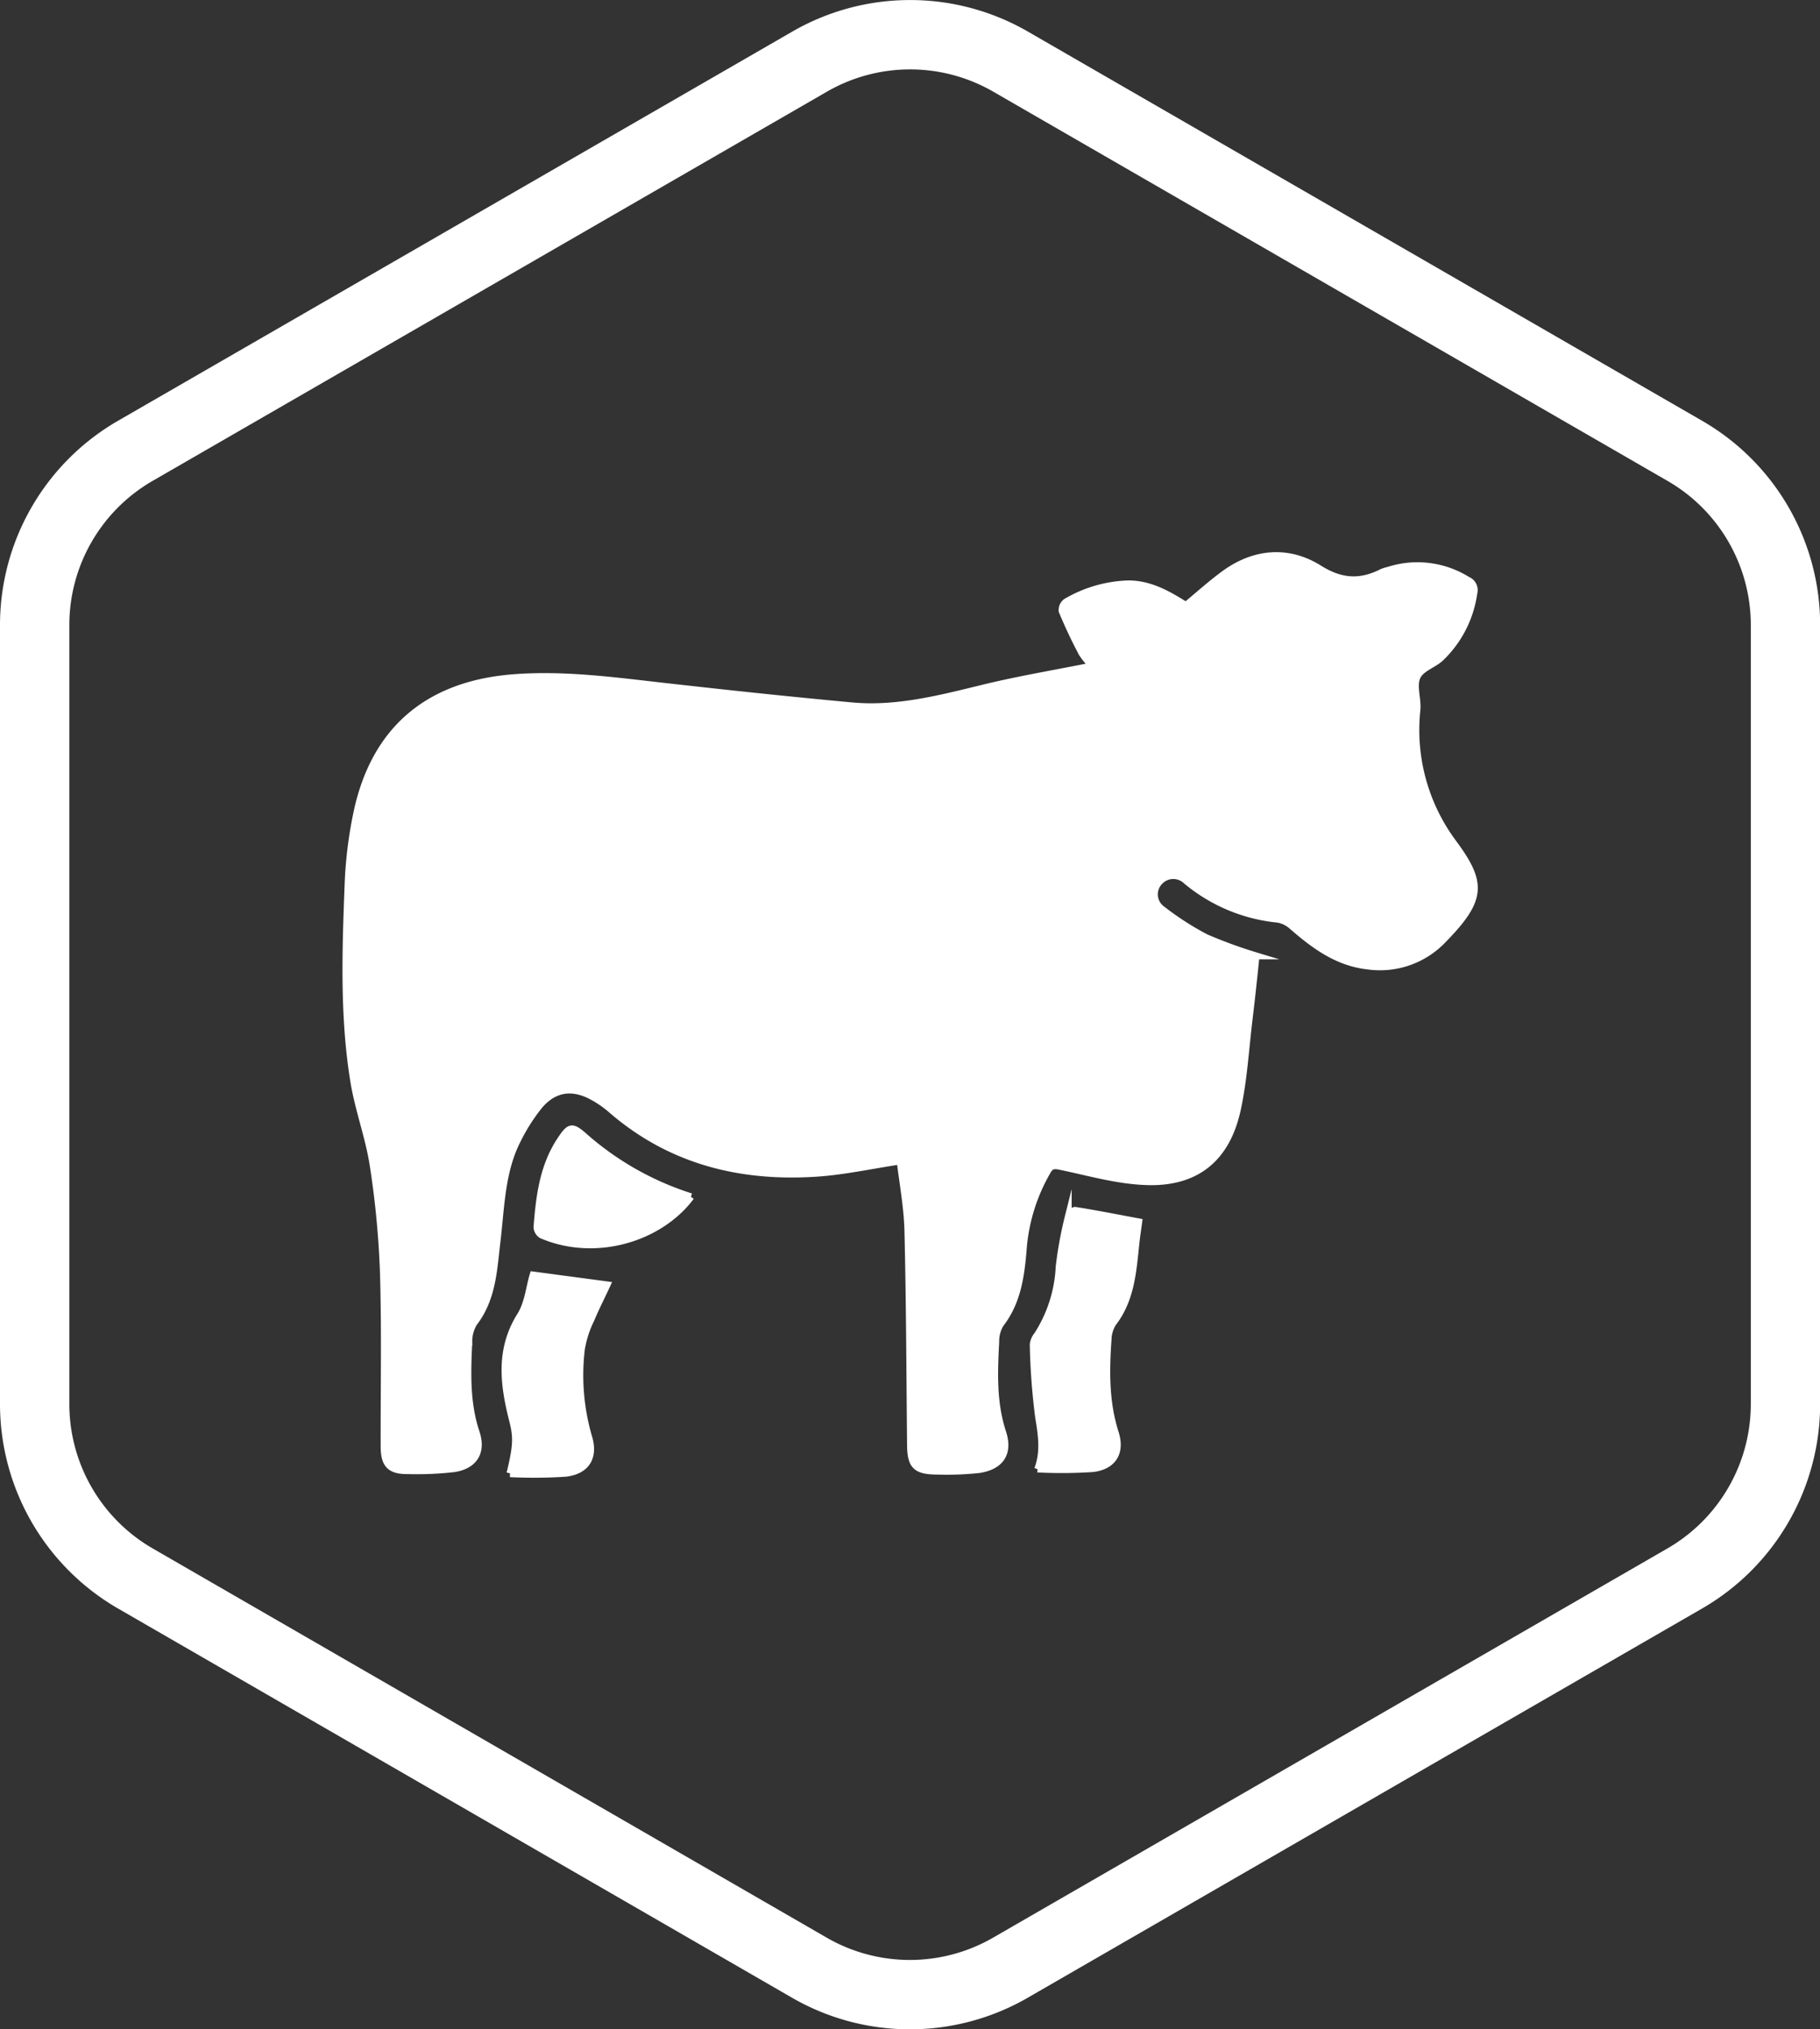
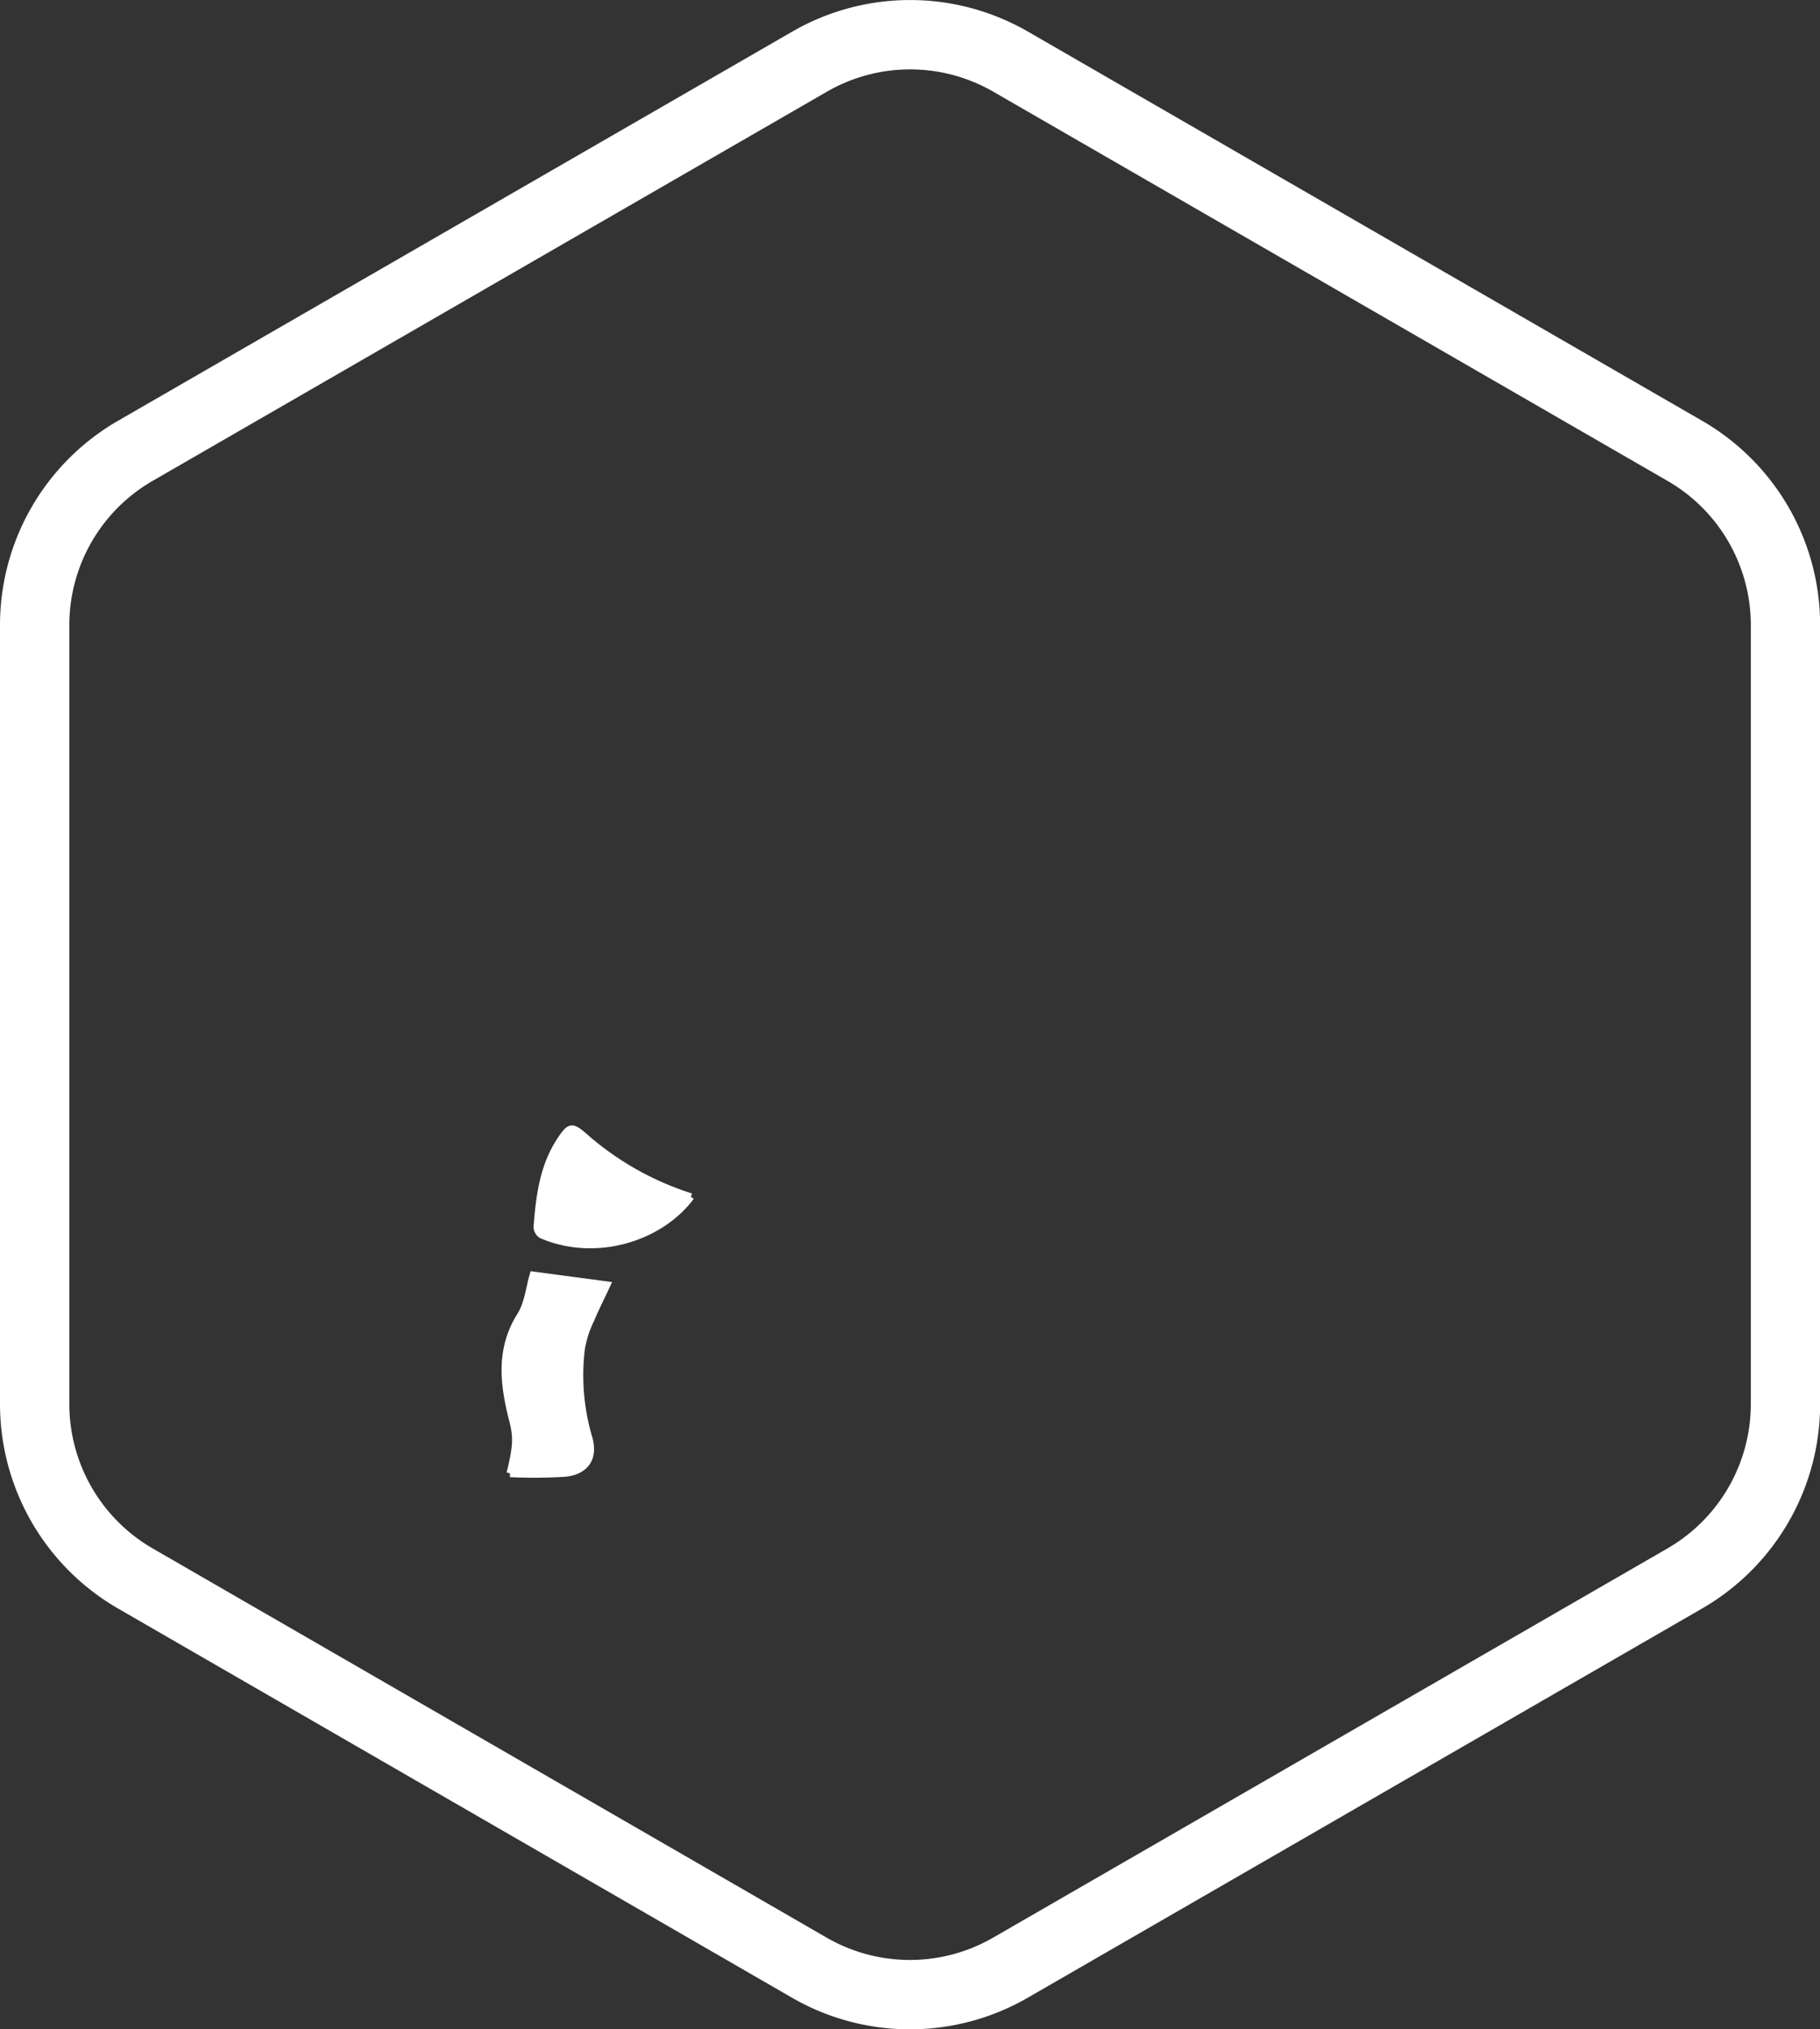
<svg xmlns="http://www.w3.org/2000/svg" viewBox="0 0 262.49 292.57">
  <rect x="0" y="0" width="262.49" height="292.57" fill="#333333" stroke="none" />
  <defs>
    <style>
      .cls-1 {
        fill: none;
        stroke-width: 10px;
      }

      .cls-1, .cls-2 {
        stroke: #fff;
        stroke-miterlimit: 10;
      }

      .cls-2 {
        fill: #fff;
      }
    </style>
  </defs>
  <g id="Слой_2" data-name="Слой 2">
    <g id="Слой_1-2" data-name="Слой 1">
      <g>
        <path class="cls-1" d="M243,65,145.76,8.89a29,29,0,0,0-29,0L19.51,65A29,29,0,0,0,5,90.16V202.41a29.05,29.05,0,0,0,14.51,25.15l97.22,56.12a29,29,0,0,0,29,0L243,227.56a29.05,29.05,0,0,0,14.51-25.15V90.16A29,29,0,0,0,243,65Z" />
-         <path class="cls-2" d="M171,87.27c-2.53-1.58-5.09-3.08-8.25-3.09a18.8,18.8,0,0,0-9,2.61,1.46,1.46,0,0,0-.56,1.31q1.29,3.09,2.85,6.05A10.19,10.19,0,0,0,157.57,96c-5.25,1.06-10.56,1.94-15.78,3.21-6.27,1.53-12.51,3.16-19,2.55-9-.83-18-1.79-26.94-2.8-7.29-.82-14.55-1.83-21.93-1.24-12.34,1-20.09,7.66-22.53,19.88a61.41,61.41,0,0,0-1.18,9.73c-.36,9.54-.72,19.11.82,28.57.67,4.11,2.19,8.08,2.81,12.18a130.65,130.65,0,0,1,1.47,15.65c.24,8.25.07,16.5.09,24.75,0,2.68.85,3.58,3.52,3.54a46.48,46.48,0,0,0,6.58-.29c2.89-.45,4.1-2.39,3.18-5.18-1.44-4.3-1.27-8.67-1.07-13.07a5.15,5.15,0,0,1,.72-2.73c2.74-3.54,2.86-7.73,3.36-11.88.59-5,.63-10.07,3-14.64a27,27,0,0,1,3.09-4.83c2.12-2.49,4.72-2.88,7.6-1.34A15.13,15.13,0,0,1,88.19,160c8.53,7.38,18.61,9.87,29.59,9.14,3.92-.26,7.79-1.12,12.05-1.76.36,3.08,1,6.47,1.11,9.88.25,10.27.28,20.55.38,30.83,0,3.25.71,4,4,4a43,43,0,0,0,5.91-.23c3.11-.49,4.35-2.39,3.38-5.35-1.41-4.3-1.23-8.68-1-13.07a4.69,4.69,0,0,1,.69-2.57c2.6-3.38,3-7.36,3.32-11.36a26.43,26.43,0,0,1,3.38-10.55c.53-1,1-1,2-.79,4,.83,8,2,12.09,2.17,7.28.35,11.78-3.2,13.35-10.34.94-4.28,1.18-8.71,1.71-13.07.37-3.07.7-6.14,1-9.12a68.64,68.64,0,0,1-7.23-2.64,42.15,42.15,0,0,1-6.37-4.11,2.65,2.65,0,0,1-.37-3.91,2.72,2.72,0,0,1,3.94-.15,24.28,24.28,0,0,0,13.23,5.52,4.21,4.21,0,0,1,2,1c3.19,2.77,6.5,5.24,10.9,5.74a12.57,12.57,0,0,0,10.93-3.83c5.67-5.81,5.71-8.14,1.35-14a27.26,27.26,0,0,1-5.17-19.15c.12-1.56-.56-3.37,0-4.67s2.36-1.75,3.44-2.78a16,16,0,0,0,4.76-9.32,1.57,1.57,0,0,0-.93-1.89,13.61,13.61,0,0,0-11.39-1.4,6.91,6.91,0,0,0-.81.24c-3.15,1.61-5.89,1.56-9.16-.48-4.5-2.82-9.42-2.4-13.81.86-1.85,1.37-3.57,2.92-5.49,4.51" />
-         <path class="cls-2" d="M149.63,211.78a68.56,68.56,0,0,0,8-.06c2.91-.36,4.11-2.33,3.22-5.14-1.39-4.35-1.36-8.77-1.06-13.22a5,5,0,0,1,.69-2.57c2.7-3.47,2.92-7.6,3.36-11.69.11-1,.27-2,.39-2.94-3.12-.58-6.14-1.18-9.17-1.66-.3,0-.95.57-1,1a56.15,56.15,0,0,0-1.3,7.13,19.83,19.83,0,0,1-3.16,9.86,2.55,2.55,0,0,0-.58,1.36,97,97,0,0,0,.77,10.39c.43,2.61.82,5.1-.13,7.58" />
        <path class="cls-2" d="M73.56,212.46a71.07,71.07,0,0,0,8-.06c3.05-.36,4.26-2.37,3.29-5.37a31.87,31.87,0,0,1-1-12.54,15.28,15.28,0,0,1,1.37-4.25c.7-1.68,1.54-3.31,2.32-5l-10.65-1.42c-.54,1.8-.74,4.09-1.82,5.82-3.1,4.92-2.45,9.95-1.14,15.1.63,2.47.59,3.68-.37,7.67" />
        <path class="cls-2" d="M99.65,172.54a42.83,42.83,0,0,1-15.44-8.75c-1.74-1.52-2.06-1.39-3.36.55-2.54,3.81-3.06,8.18-3.4,12.58a1.43,1.43,0,0,0,.67,1.13c7.7,3.31,17,.55,21.53-5.51" />
      </g>
    </g>
  </g>
</svg>